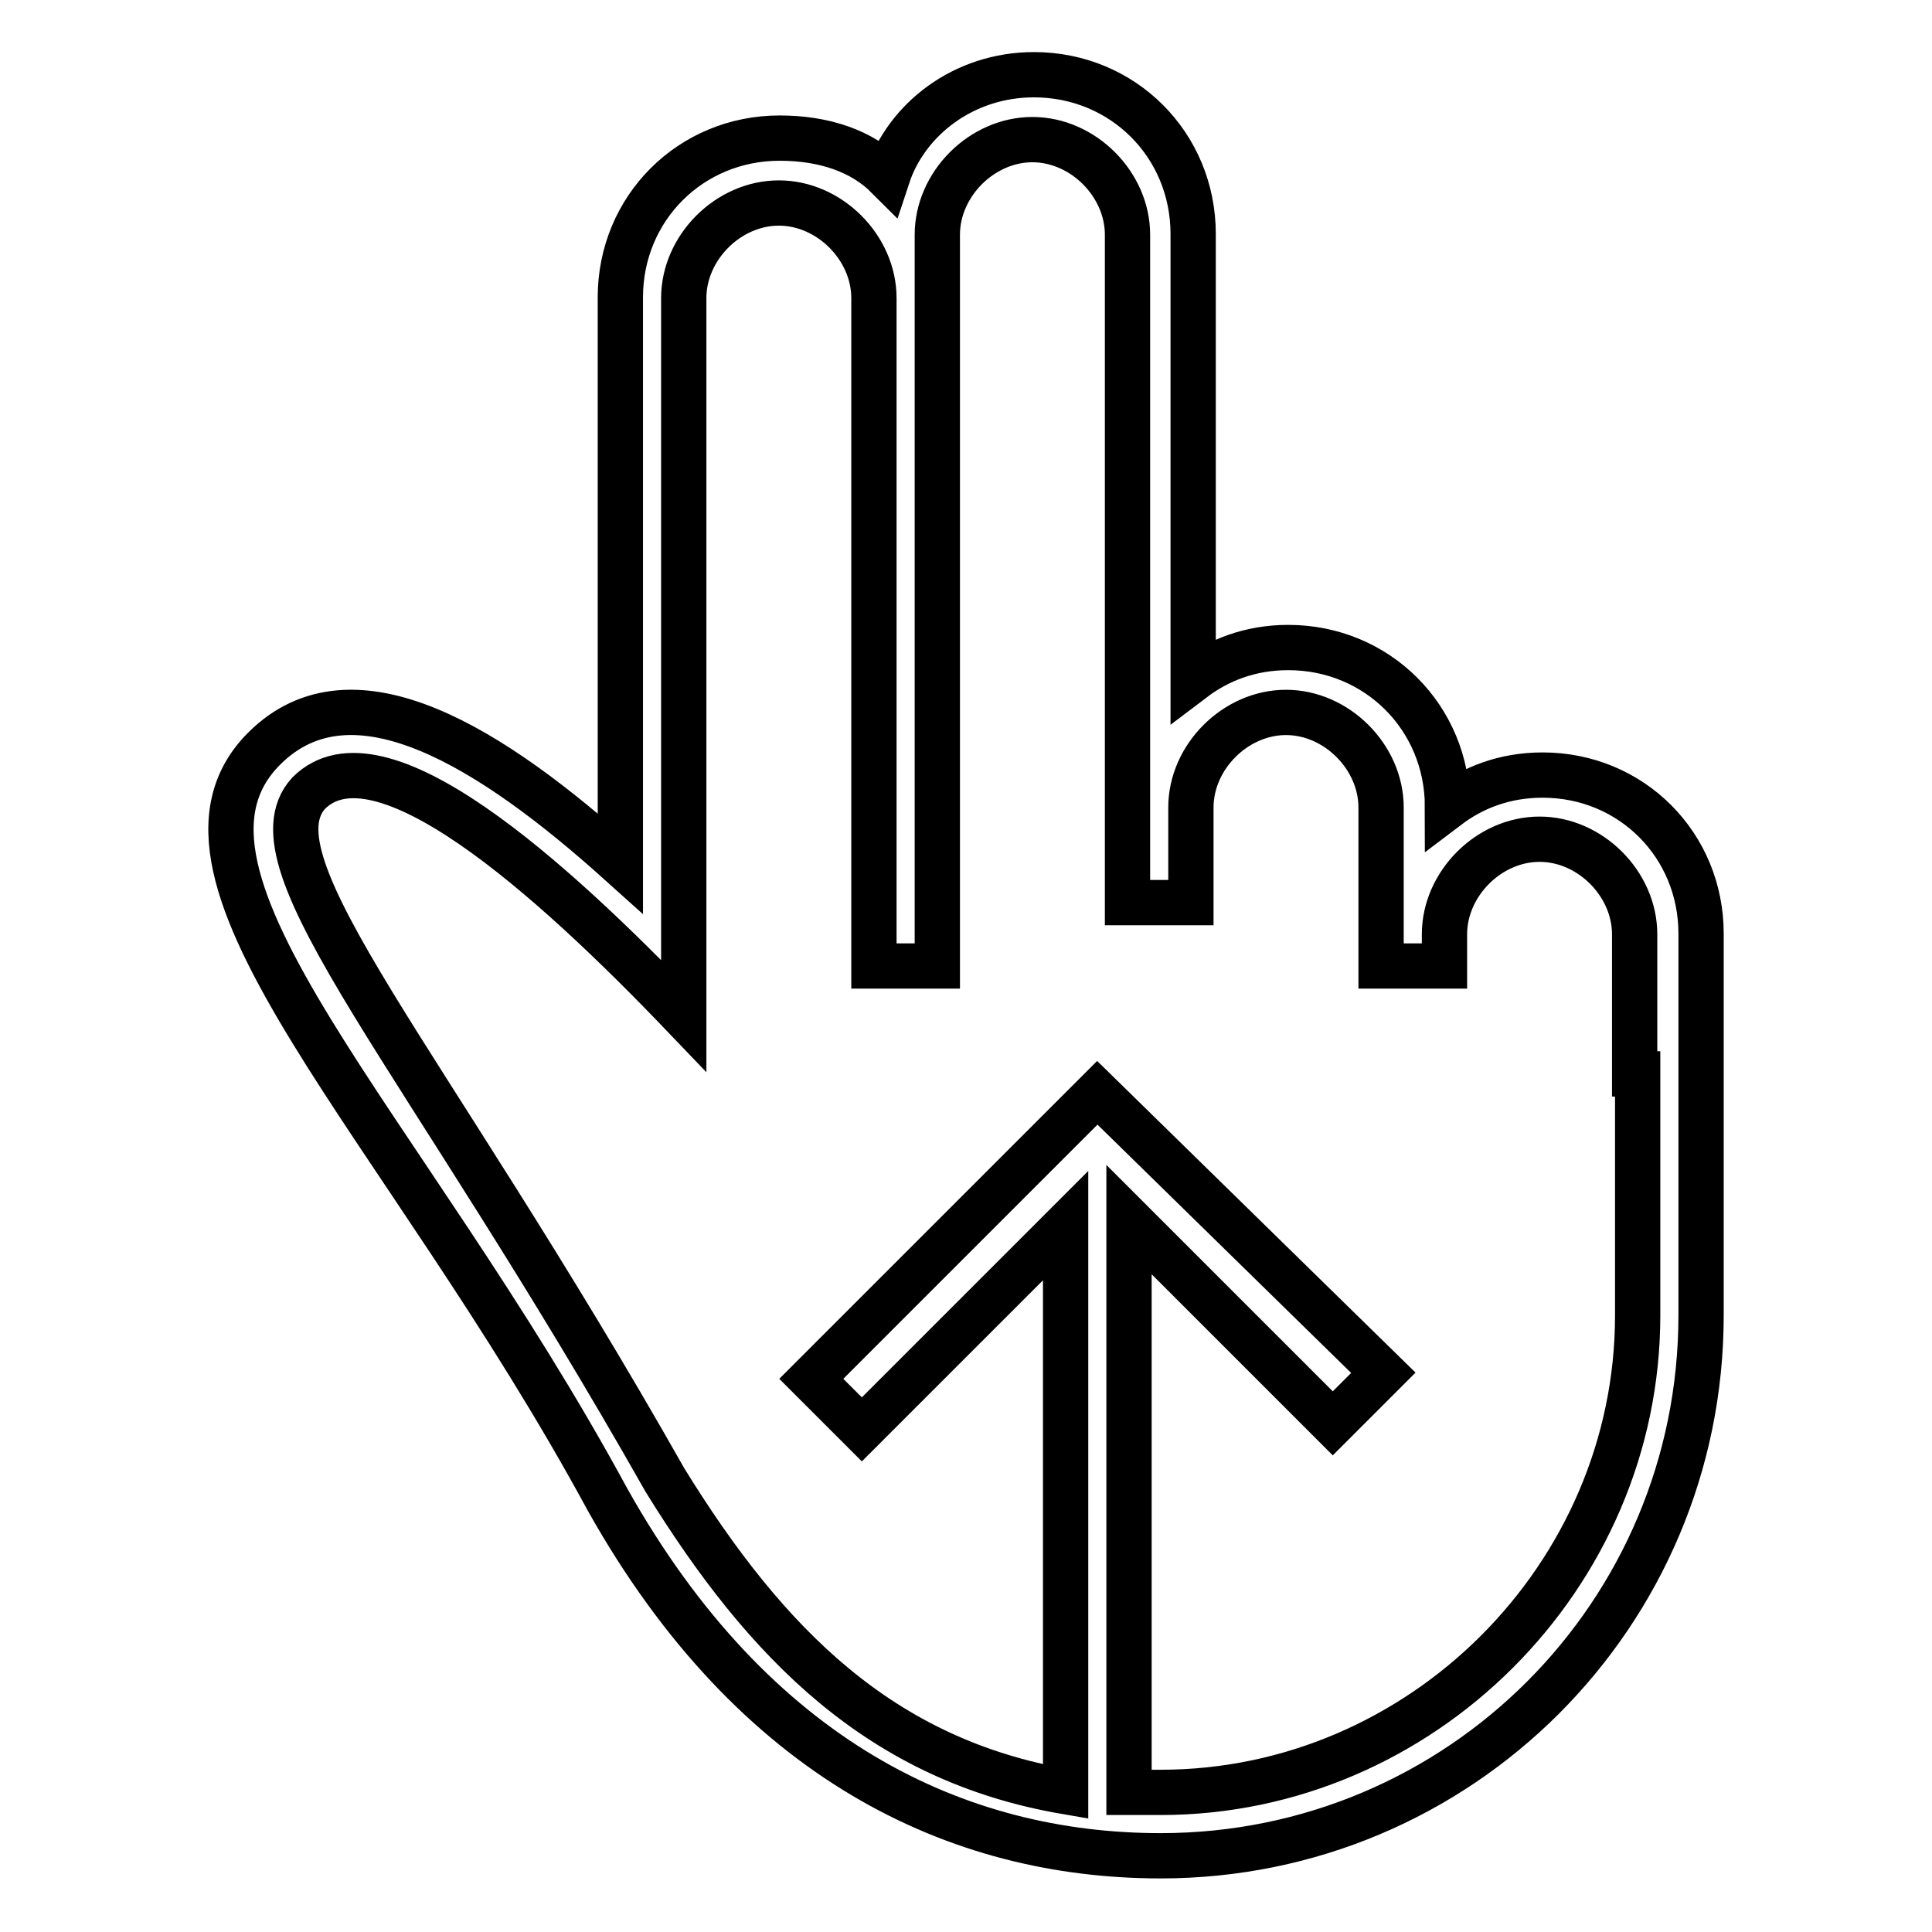
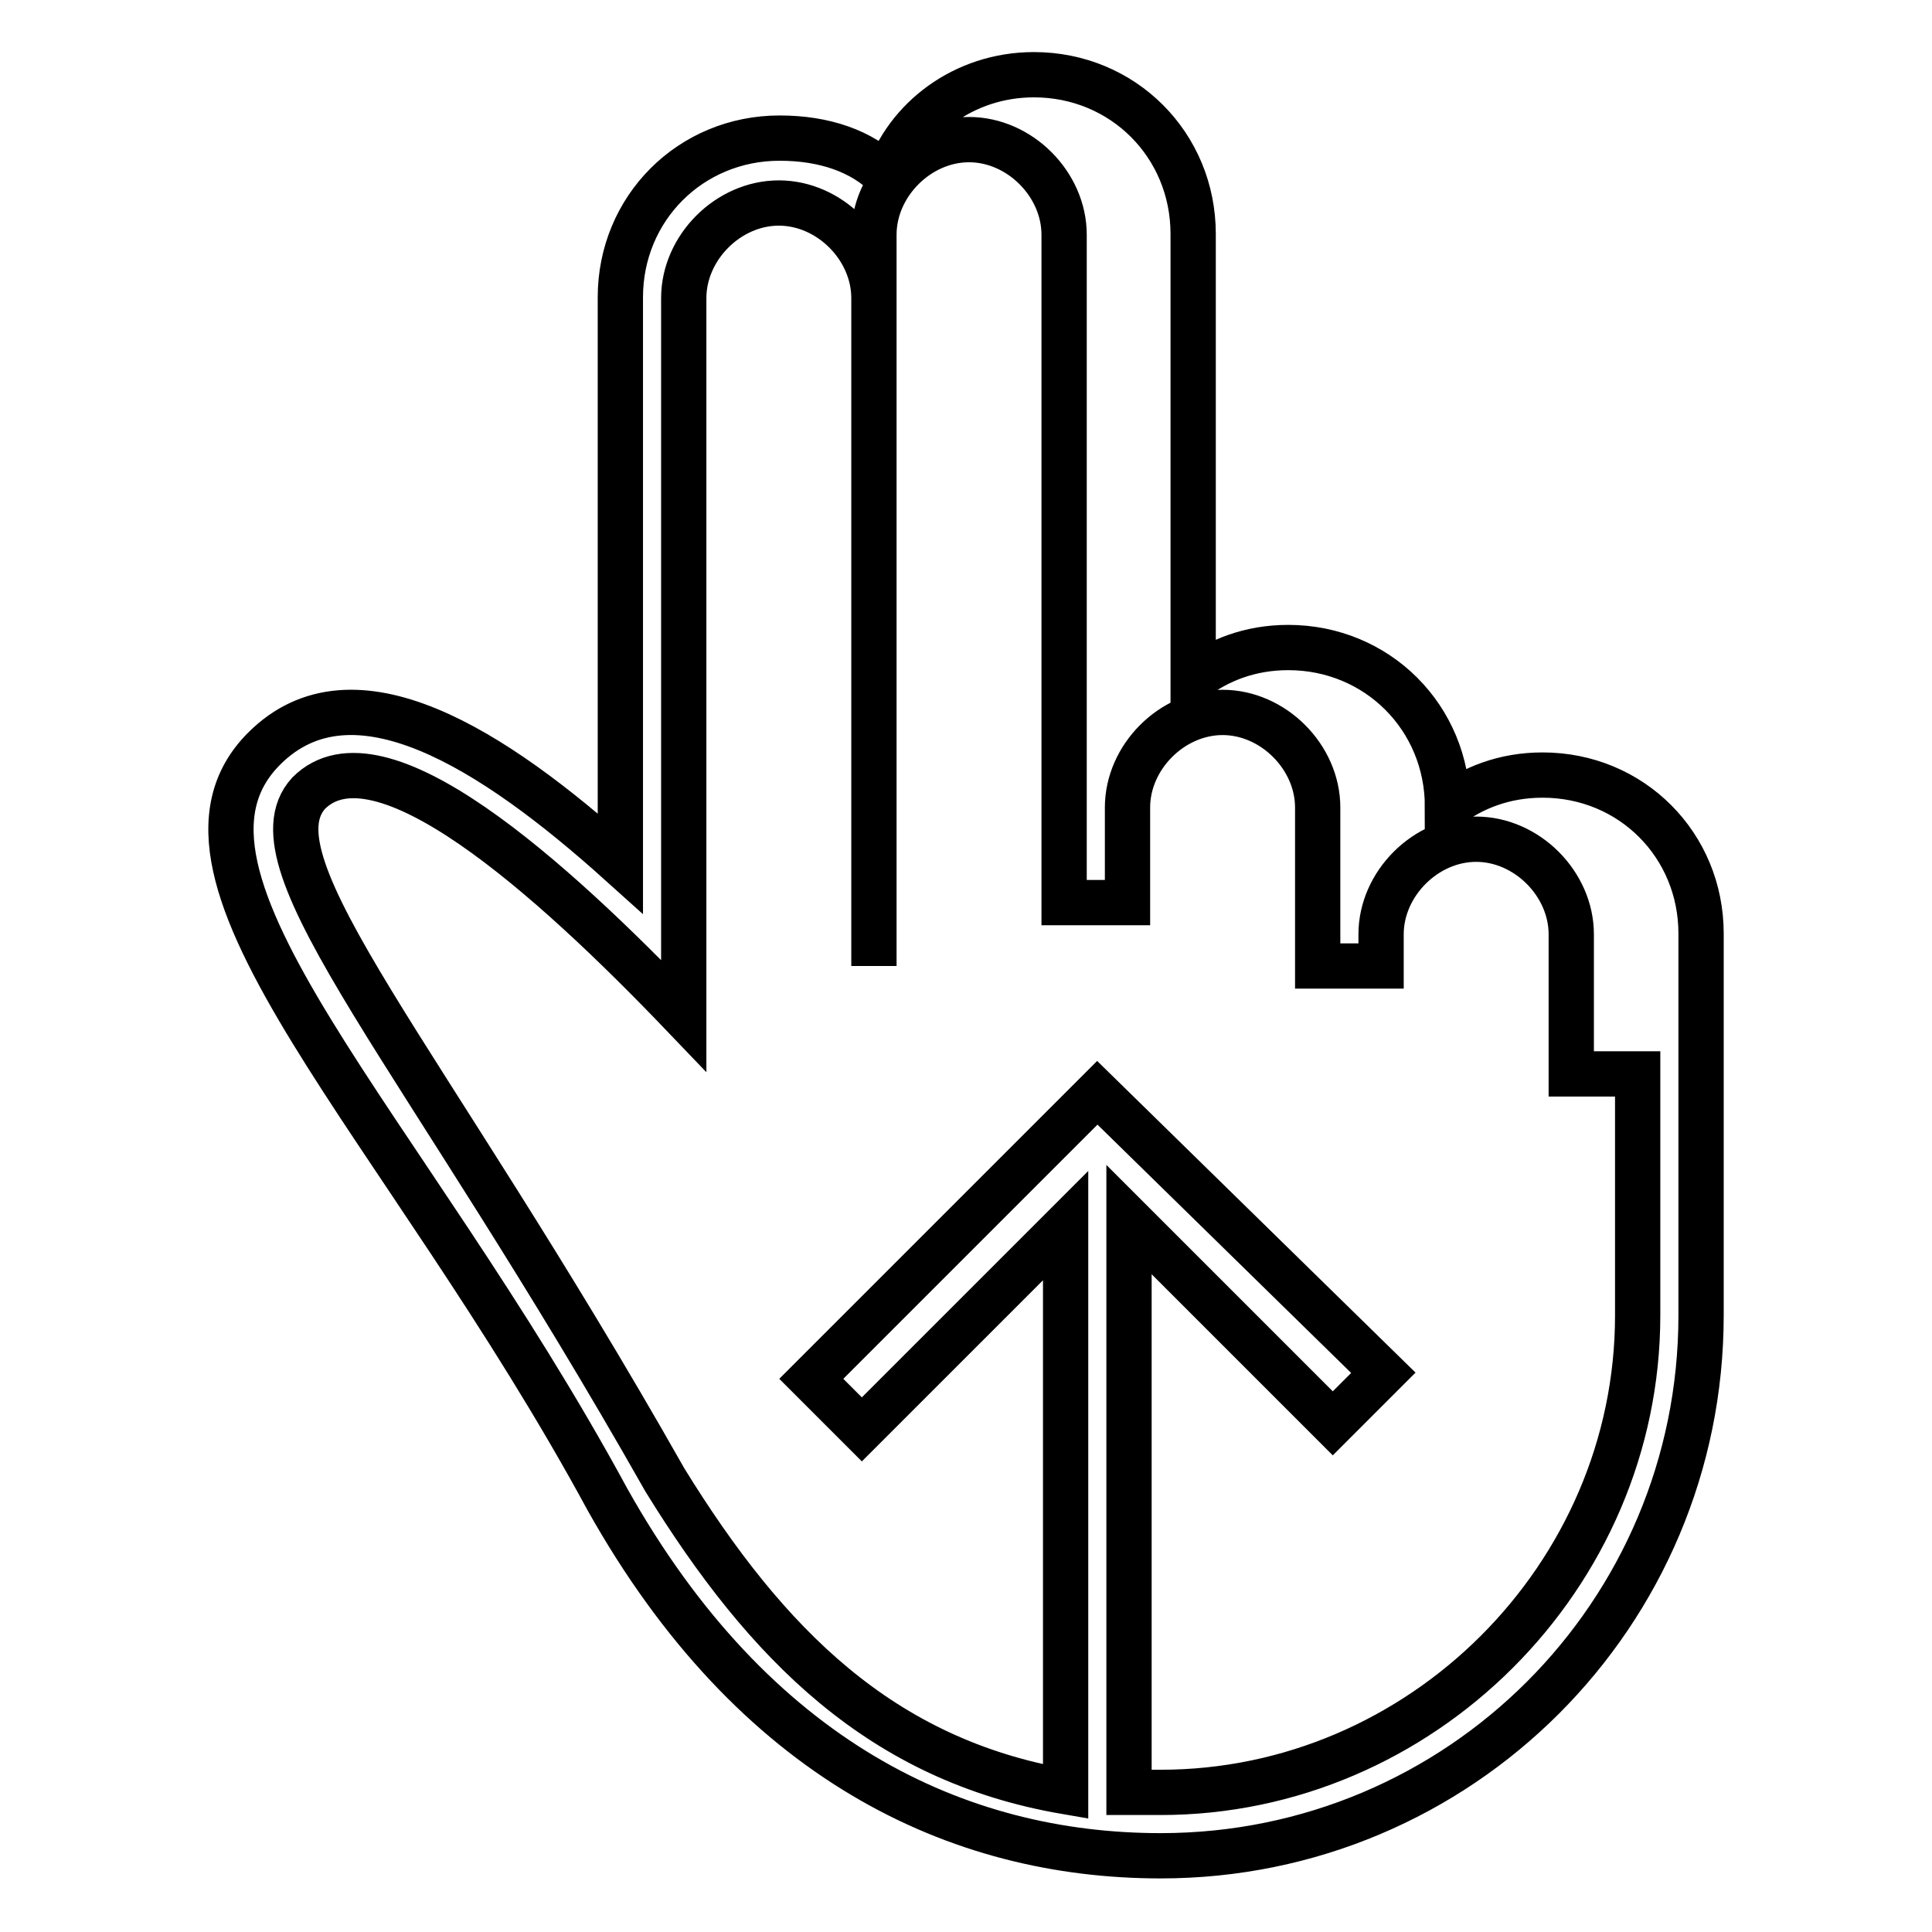
<svg xmlns="http://www.w3.org/2000/svg" version="1.1" x="0px" y="0px" viewBox="0 0 256 256" enable-background="new 0 0 256 256" xml:space="preserve">
  <g>
    <g>
      <g>
-         <path stroke-width="6" fill-opacity="0" stroke="#000000" d="M204.4,102.7c-5.1,0-9.3,1.7-12.6,4.2l0,0c0-11.8-9.3-21.1-21.1-21.1c-5.1,0-9.3,1.7-12.6,4.2v-59c0-11.8-9.3-21.1-21.1-21.1c-9.3,0-16.9,5.9-19.4,13.5c-3.4-3.4-8.4-5.1-14.3-5.1c-11.8,0-21.1,9.3-21.1,21.1v75c-16.9-15.2-35.4-27-47.2-15.2c-16.9,16.9,18.5,49.7,45.5,99.5c19.4,34.6,46.4,47.2,73.3,47.2c39.6,0,71.6-32,71.6-71.6v-50.6C225.4,112,216.2,102.7,204.4,102.7z M217,142.3v32c0,34.6-28.7,63.2-63.2,63.2c-1.7,0-2.5,0-4.2,0v-75.9l27,27l6.7-6.7l-37.9-37.1l-37.9,37.9l6.7,6.7l27-27v75c-24.4-4.2-39.6-19.4-53.1-41.3c-32-56.5-55.6-81.8-47.2-91c9.3-9.3,32,11,49.7,29.5V39.5c0-6.7,5.9-12.6,12.6-12.6s12.6,5.9,12.6,12.6V128h8.4V31.1c0-6.7,5.9-12.6,12.6-12.6s12.6,5.9,12.6,12.6v88.5h8.4v-12.6c0-6.7,5.9-12.6,12.6-12.6c6.7,0,12.6,5.9,12.6,12.6V128h8.4v-4.2c0-6.7,5.9-12.6,12.6-12.6c6.7,0,12.6,5.9,12.6,12.6V142.3L217,142.3z" />
+         <path stroke-width="6" fill-opacity="0" stroke="#000000" d="M204.4,102.7c-5.1,0-9.3,1.7-12.6,4.2l0,0c0-11.8-9.3-21.1-21.1-21.1c-5.1,0-9.3,1.7-12.6,4.2v-59c0-11.8-9.3-21.1-21.1-21.1c-9.3,0-16.9,5.9-19.4,13.5c-3.4-3.4-8.4-5.1-14.3-5.1c-11.8,0-21.1,9.3-21.1,21.1v75c-16.9-15.2-35.4-27-47.2-15.2c-16.9,16.9,18.5,49.7,45.5,99.5c19.4,34.6,46.4,47.2,73.3,47.2c39.6,0,71.6-32,71.6-71.6v-50.6C225.4,112,216.2,102.7,204.4,102.7z M217,142.3v32c0,34.6-28.7,63.2-63.2,63.2c-1.7,0-2.5,0-4.2,0v-75.9l27,27l6.7-6.7l-37.9-37.1l-37.9,37.9l6.7,6.7l27-27v75c-24.4-4.2-39.6-19.4-53.1-41.3c-32-56.5-55.6-81.8-47.2-91c9.3-9.3,32,11,49.7,29.5V39.5c0-6.7,5.9-12.6,12.6-12.6s12.6,5.9,12.6,12.6V128V31.1c0-6.7,5.9-12.6,12.6-12.6s12.6,5.9,12.6,12.6v88.5h8.4v-12.6c0-6.7,5.9-12.6,12.6-12.6c6.7,0,12.6,5.9,12.6,12.6V128h8.4v-4.2c0-6.7,5.9-12.6,12.6-12.6c6.7,0,12.6,5.9,12.6,12.6V142.3L217,142.3z" />
      </g>
      <g />
      <g />
      <g />
      <g />
      <g />
      <g />
      <g />
      <g />
      <g />
      <g />
      <g />
      <g />
      <g />
      <g />
      <g />
    </g>
  </g>
</svg>